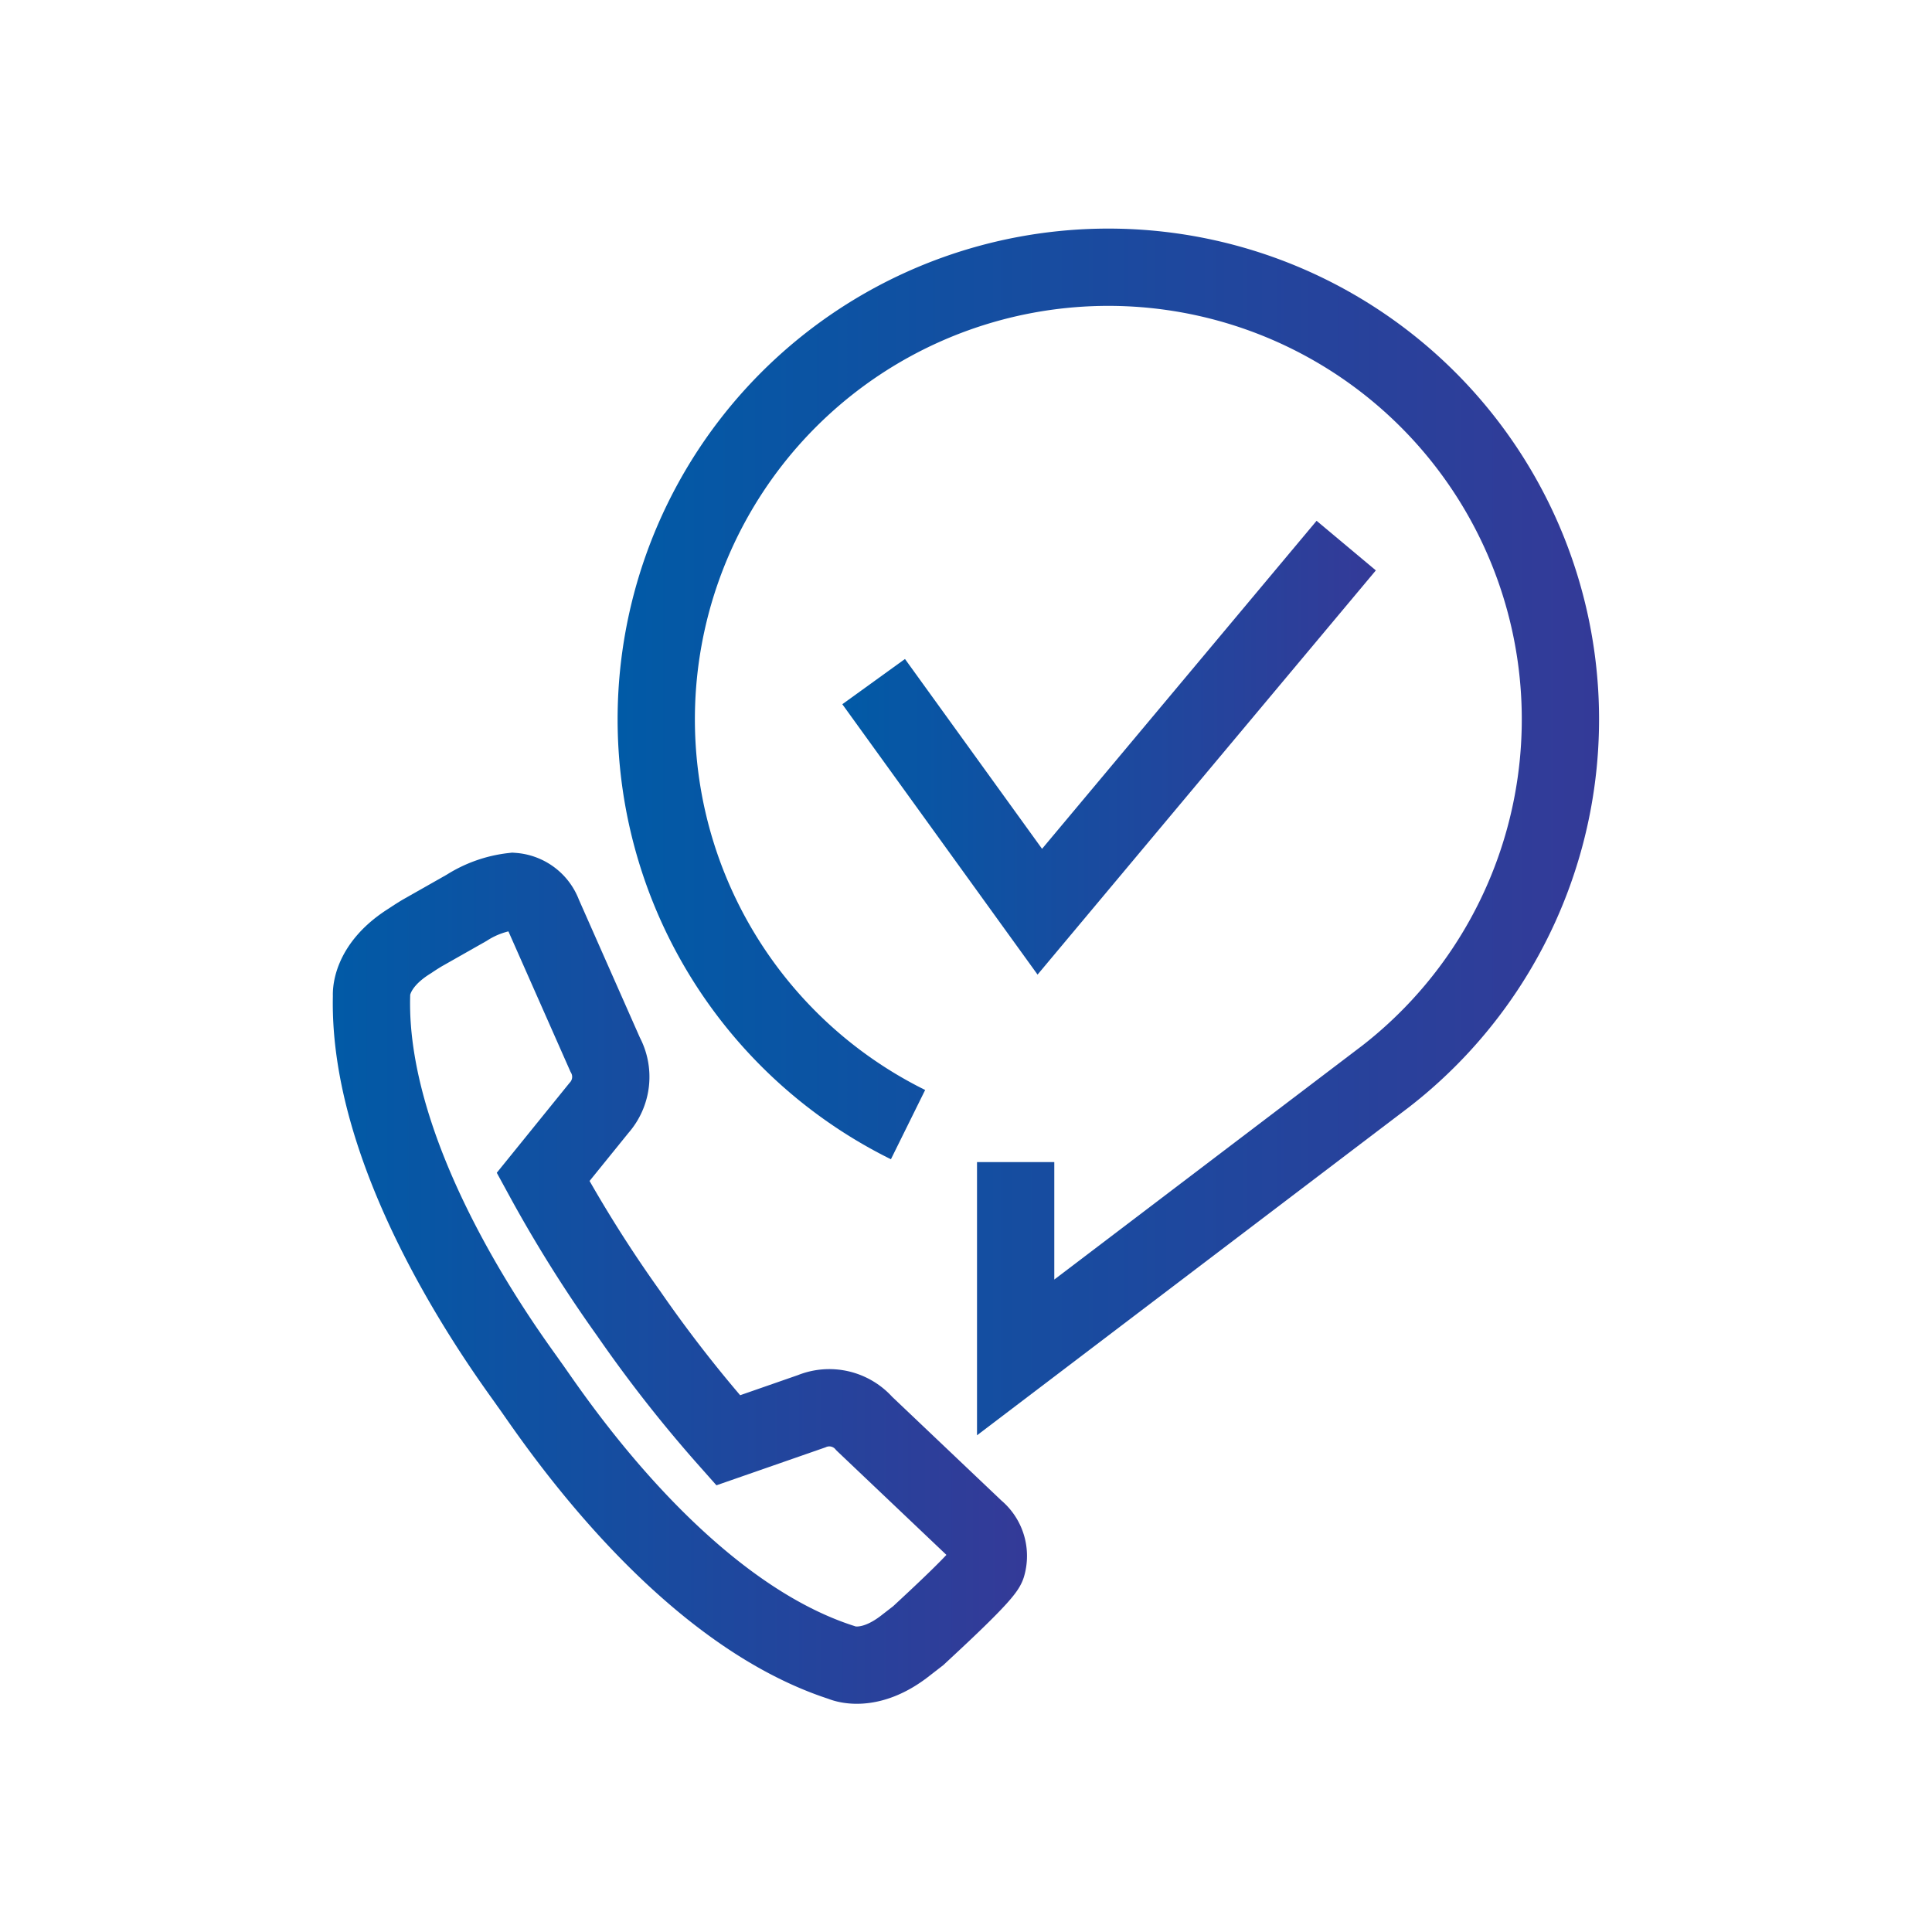
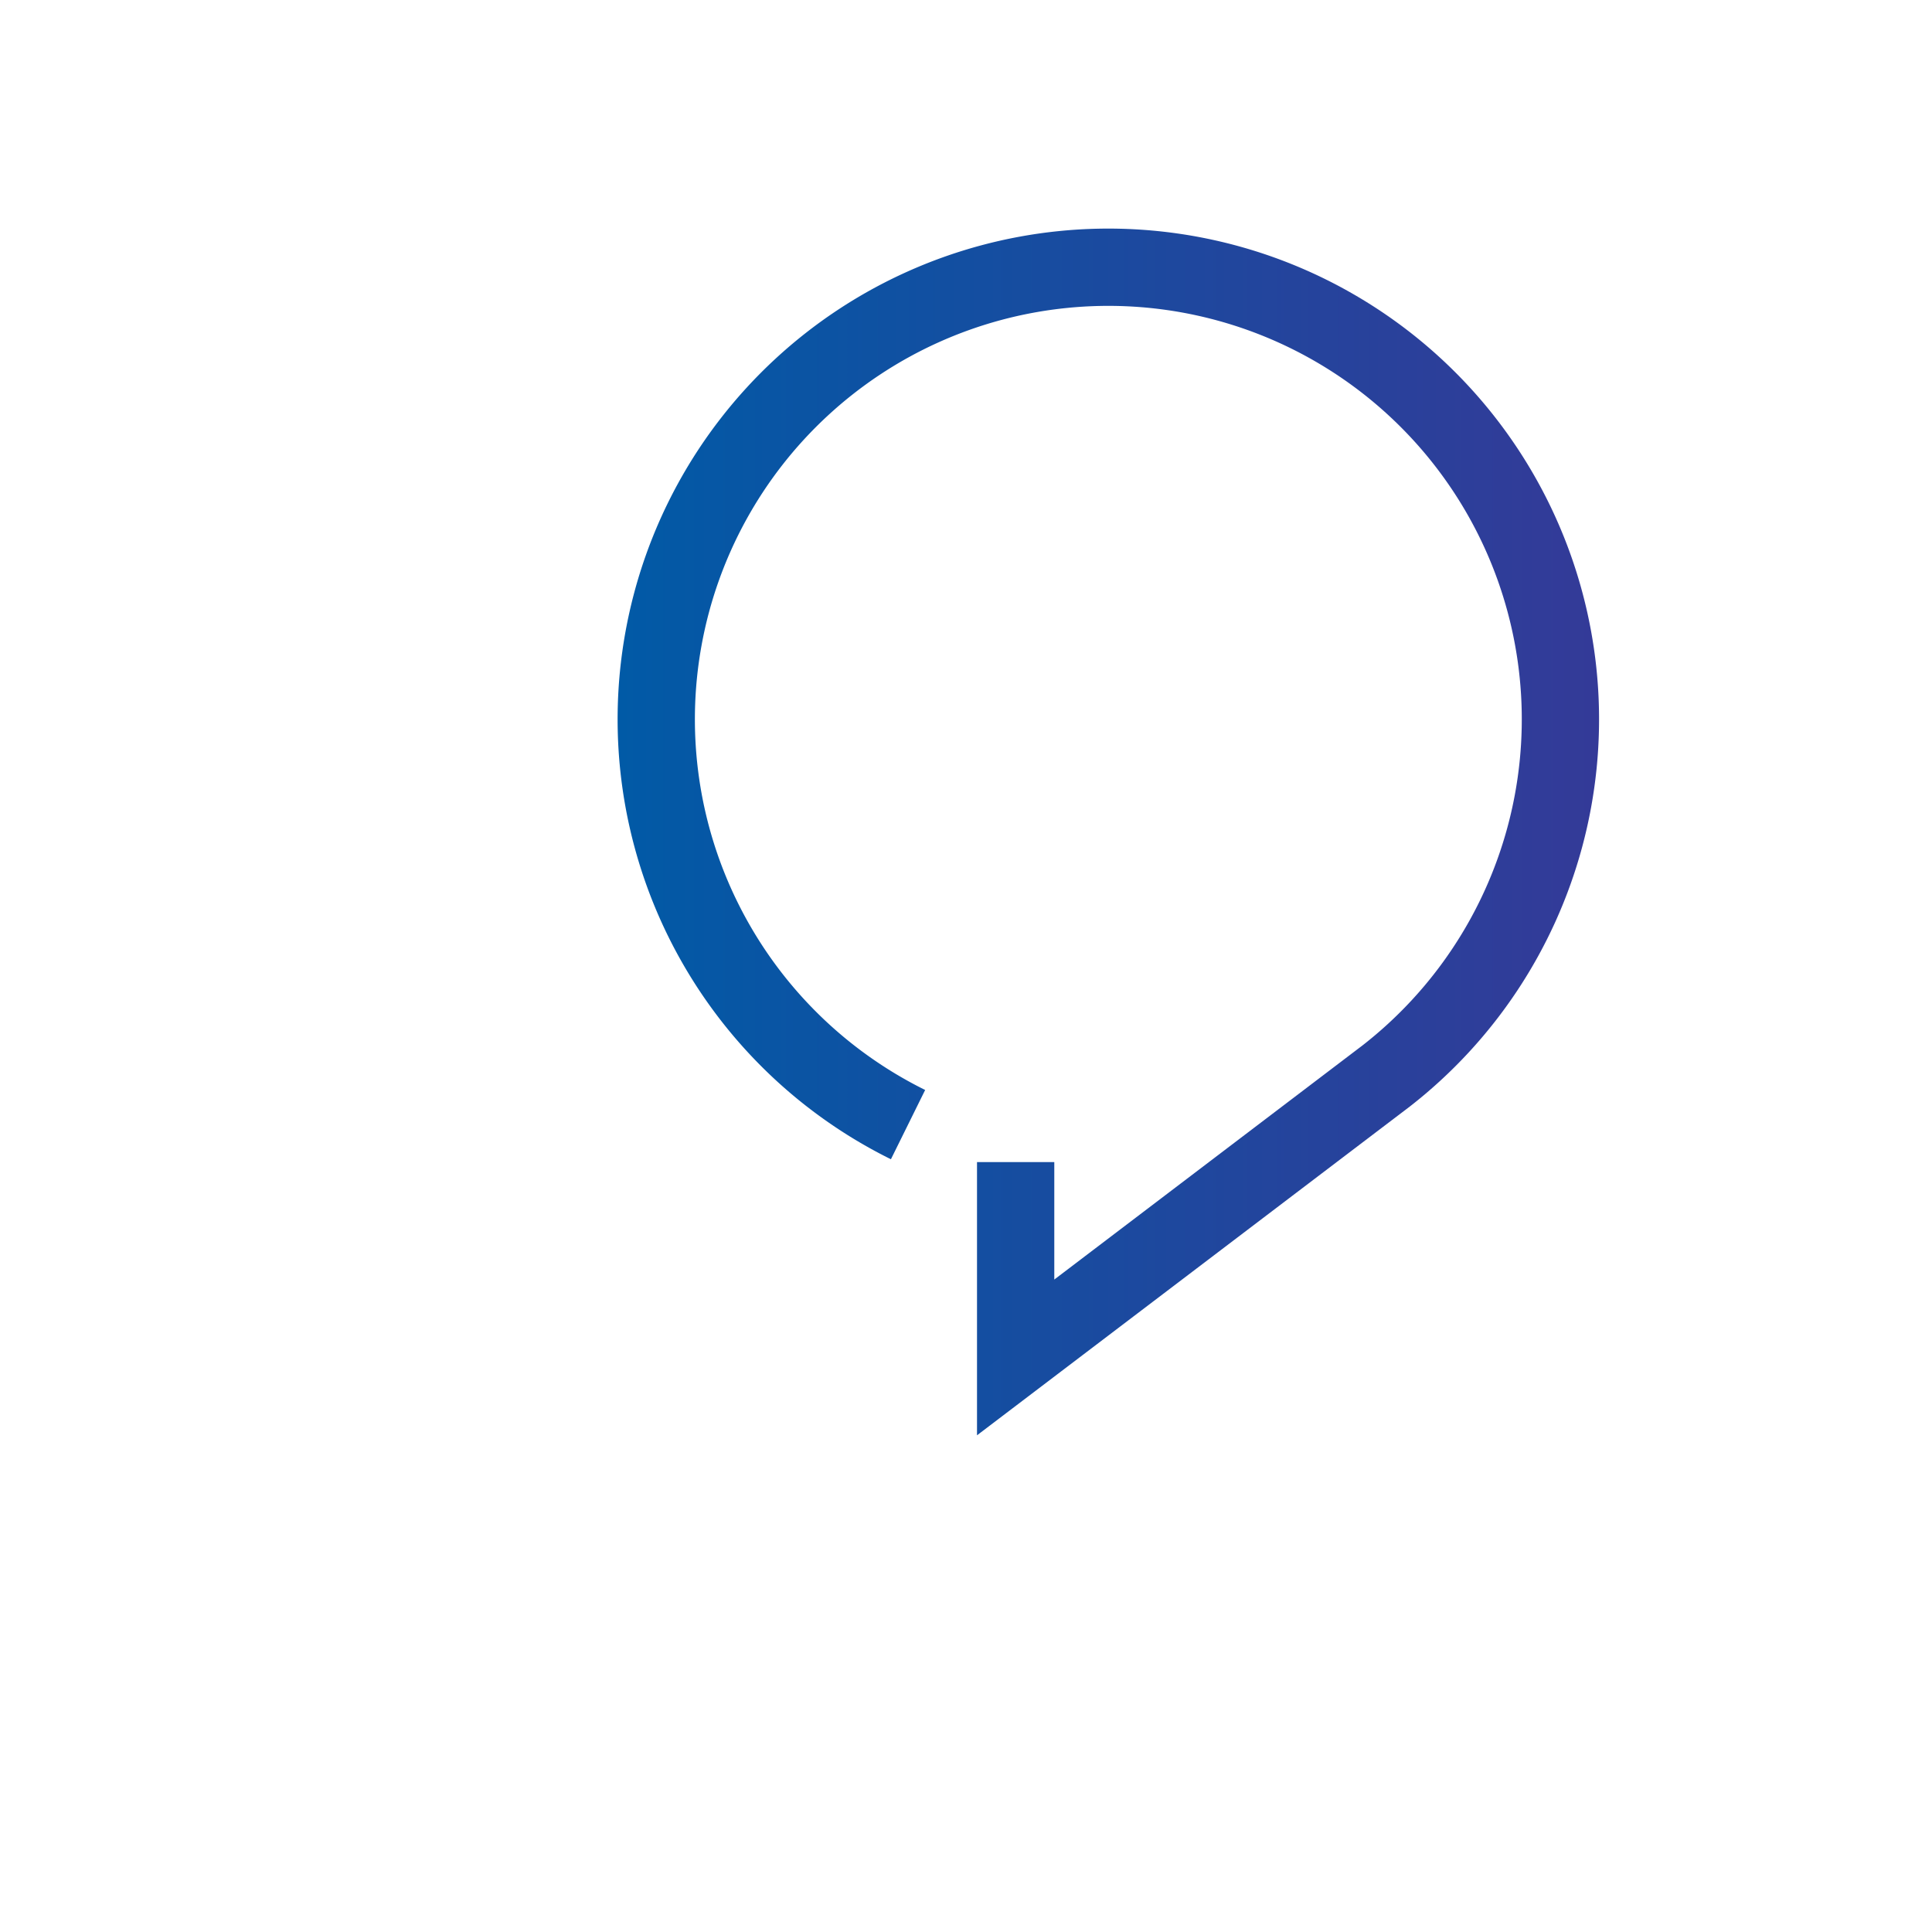
<svg xmlns="http://www.w3.org/2000/svg" xmlns:xlink="http://www.w3.org/1999/xlink" id="Layer_1" data-name="Layer 1" viewBox="0 0 100 100">
  <defs>
    <style>.cls-1,.cls-2,.cls-3{fill:none;stroke-miterlimit:10;stroke-width:4px;}.cls-1{stroke:url(#New_Gradient_Swatch_3);}.cls-2{stroke:url(#New_Gradient_Swatch_3-2);}.cls-3{stroke:url(#New_Gradient_Swatch_3-3);}</style>
    <linearGradient id="New_Gradient_Swatch_3" x1="31.95" y1="43.05" x2="82.77" y2="43.05" gradientUnits="userSpaceOnUse">
      <stop offset="0" stop-color="#015aa6" />
      <stop offset="1" stop-color="#343a98" />
    </linearGradient>
    <linearGradient id="New_Gradient_Swatch_3-2" x1="17.23" y1="66.16" x2="53.16" y2="66.16" xlink:href="#New_Gradient_Swatch_3" />
    <linearGradient id="New_Gradient_Swatch_3-3" x1="43.6" y1="38.7" x2="71.21" y2="38.7" xlink:href="#New_Gradient_Swatch_3" />
  </defs>
  <path class="cls-1" d="M52.57,60.15V70.26L71.75,55.69A23.4,23.4,0,1,0,47,58.21" />
-   <path class="cls-2" d="M21.84,48.3c-.38.23-.61.39-.61.39-2.15,1.33-2,2.85-2,2.85C19,60.61,26.8,70.76,27.38,71.63c.8,1.06,7.54,11.63,16.18,14.42,0,0,1.38.66,3.35-.91l.62-.48c.78-.73,3.46-3.18,3.56-3.64a1.77,1.77,0,0,0-.59-1.86l-5.76-5.47A2.41,2.41,0,0,0,42,73.05l-4.31,1.5A68.89,68.89,0,0,1,32.55,68a68.8,68.8,0,0,1-4.44-7.08L31,57.35a2.42,2.42,0,0,0,.32-2.77l-3.21-7.26a1.8,1.8,0,0,0-1.56-1.18,5.6,5.6,0,0,0-2.4.85Z" />
-   <polyline class="cls-3" points="45.22 35.28 53.82 47.19 69.68 28.24" />
</svg>